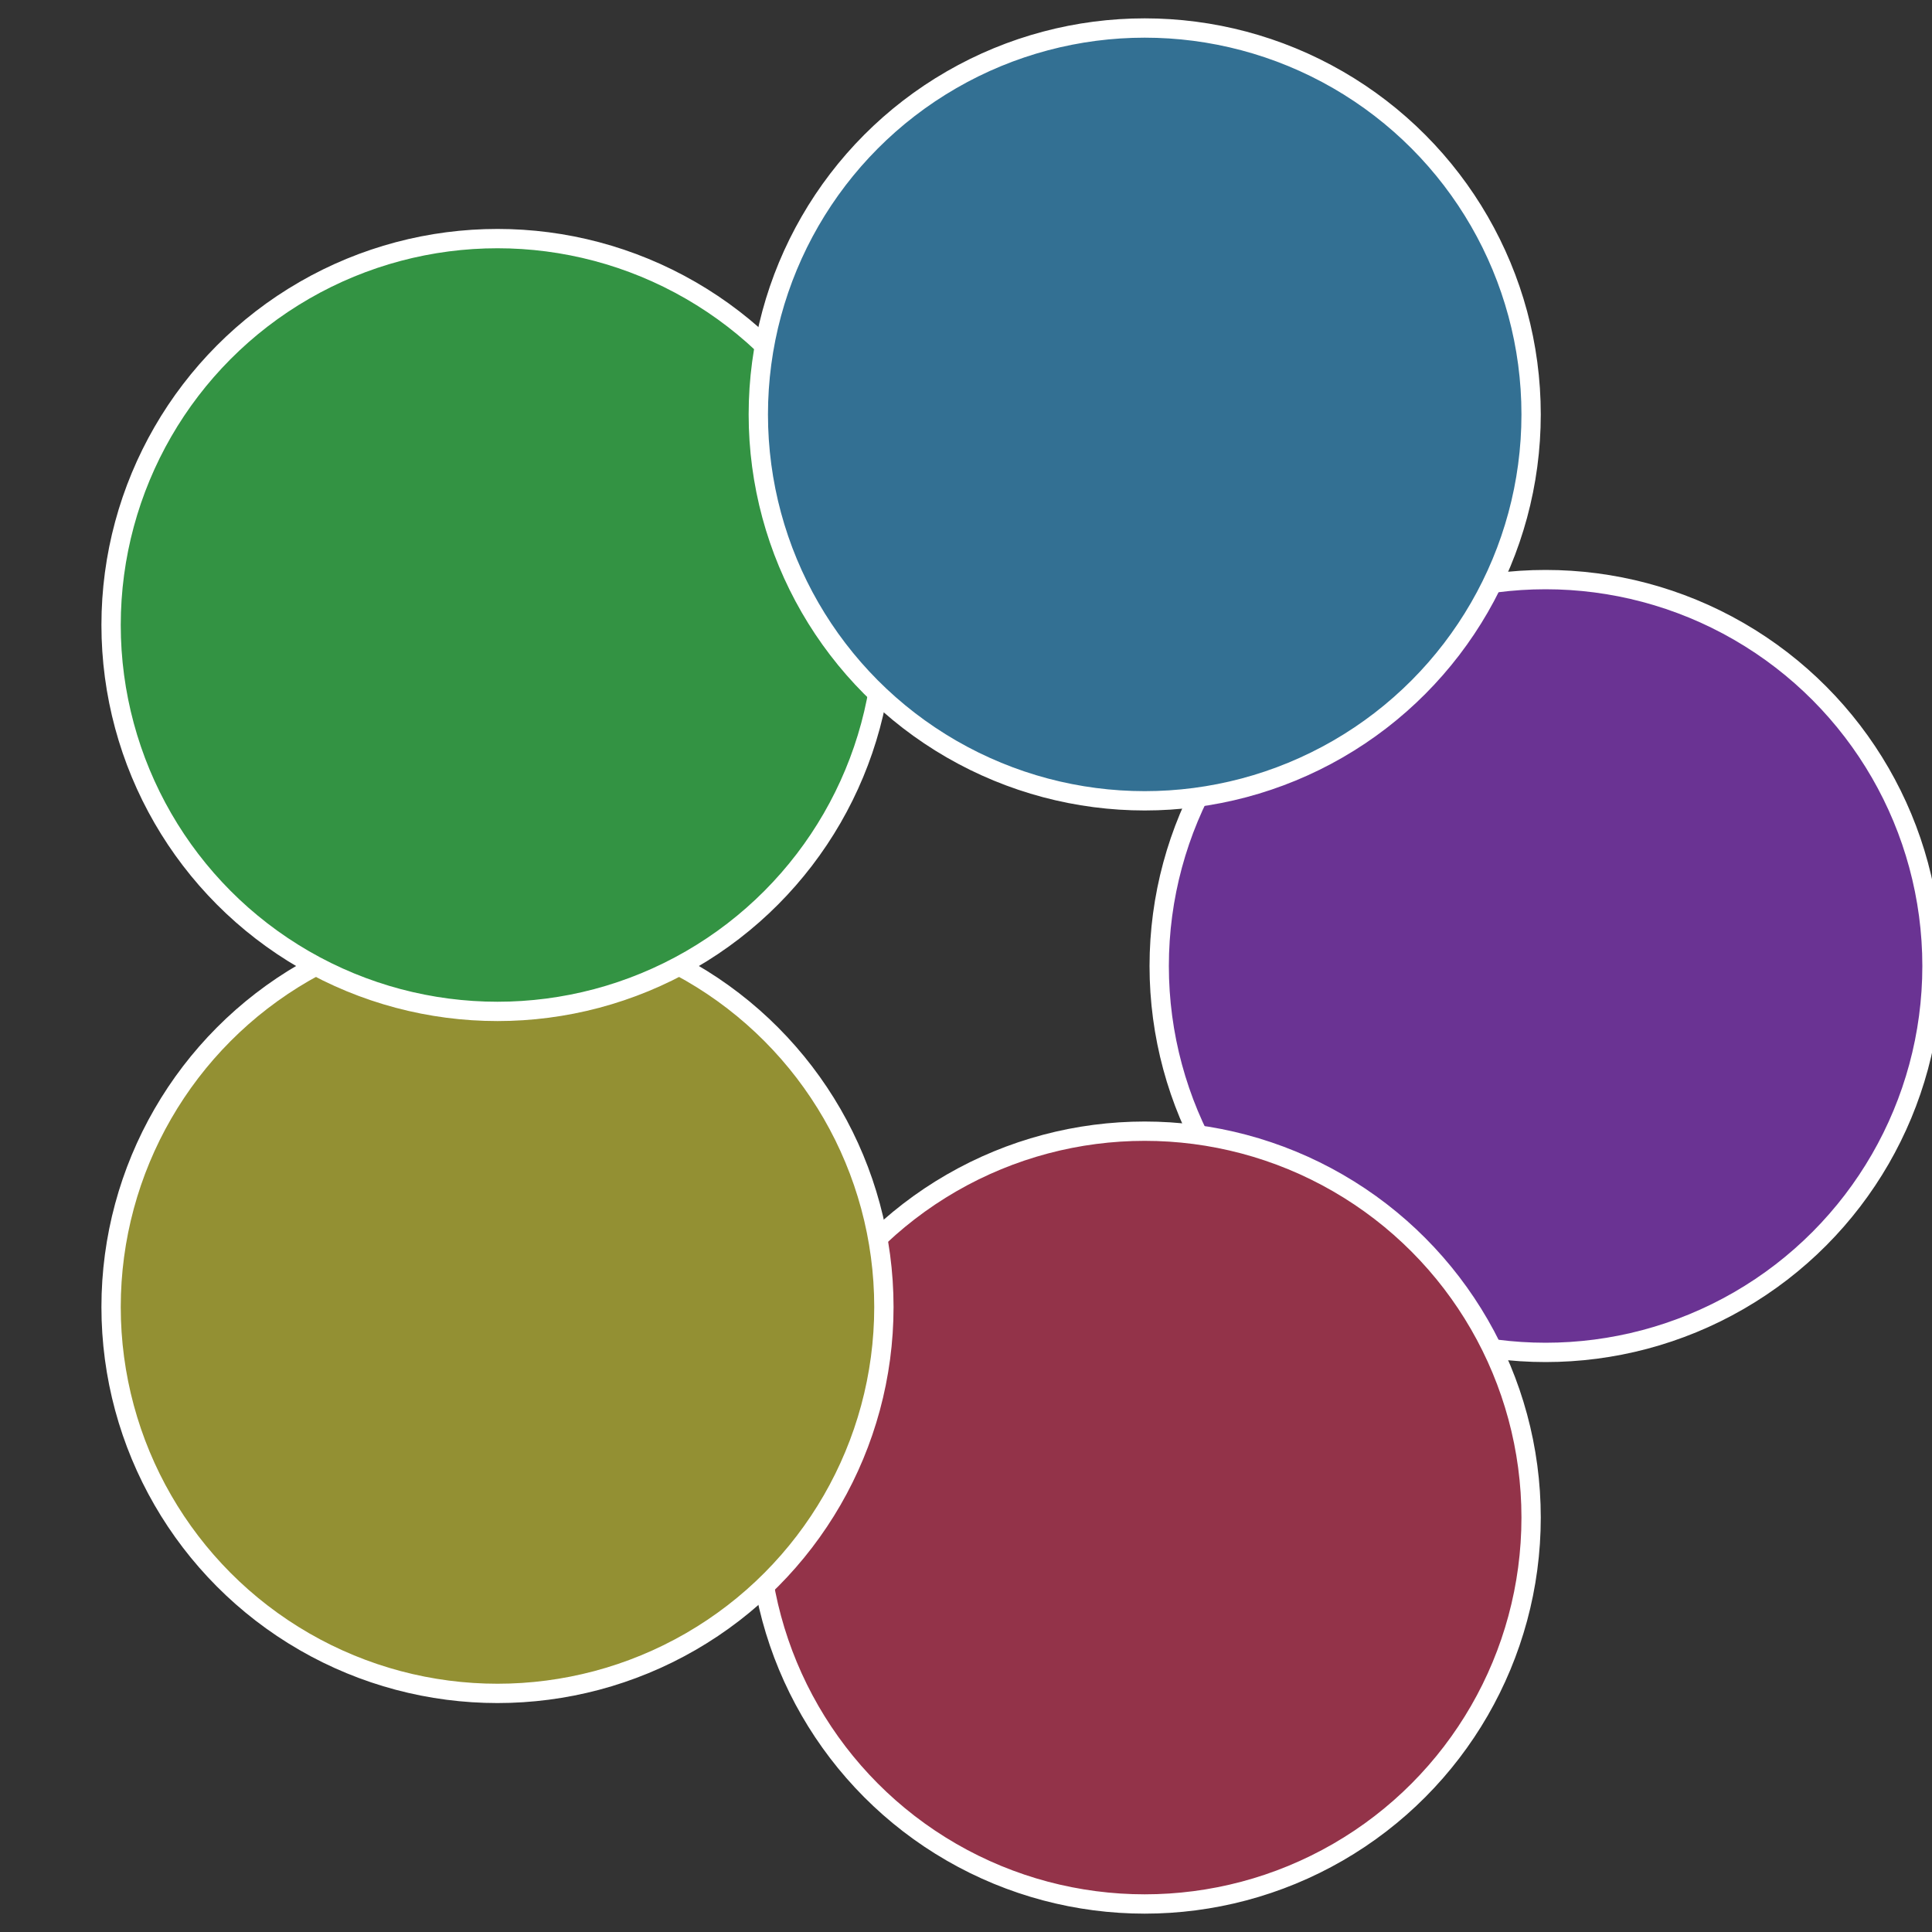
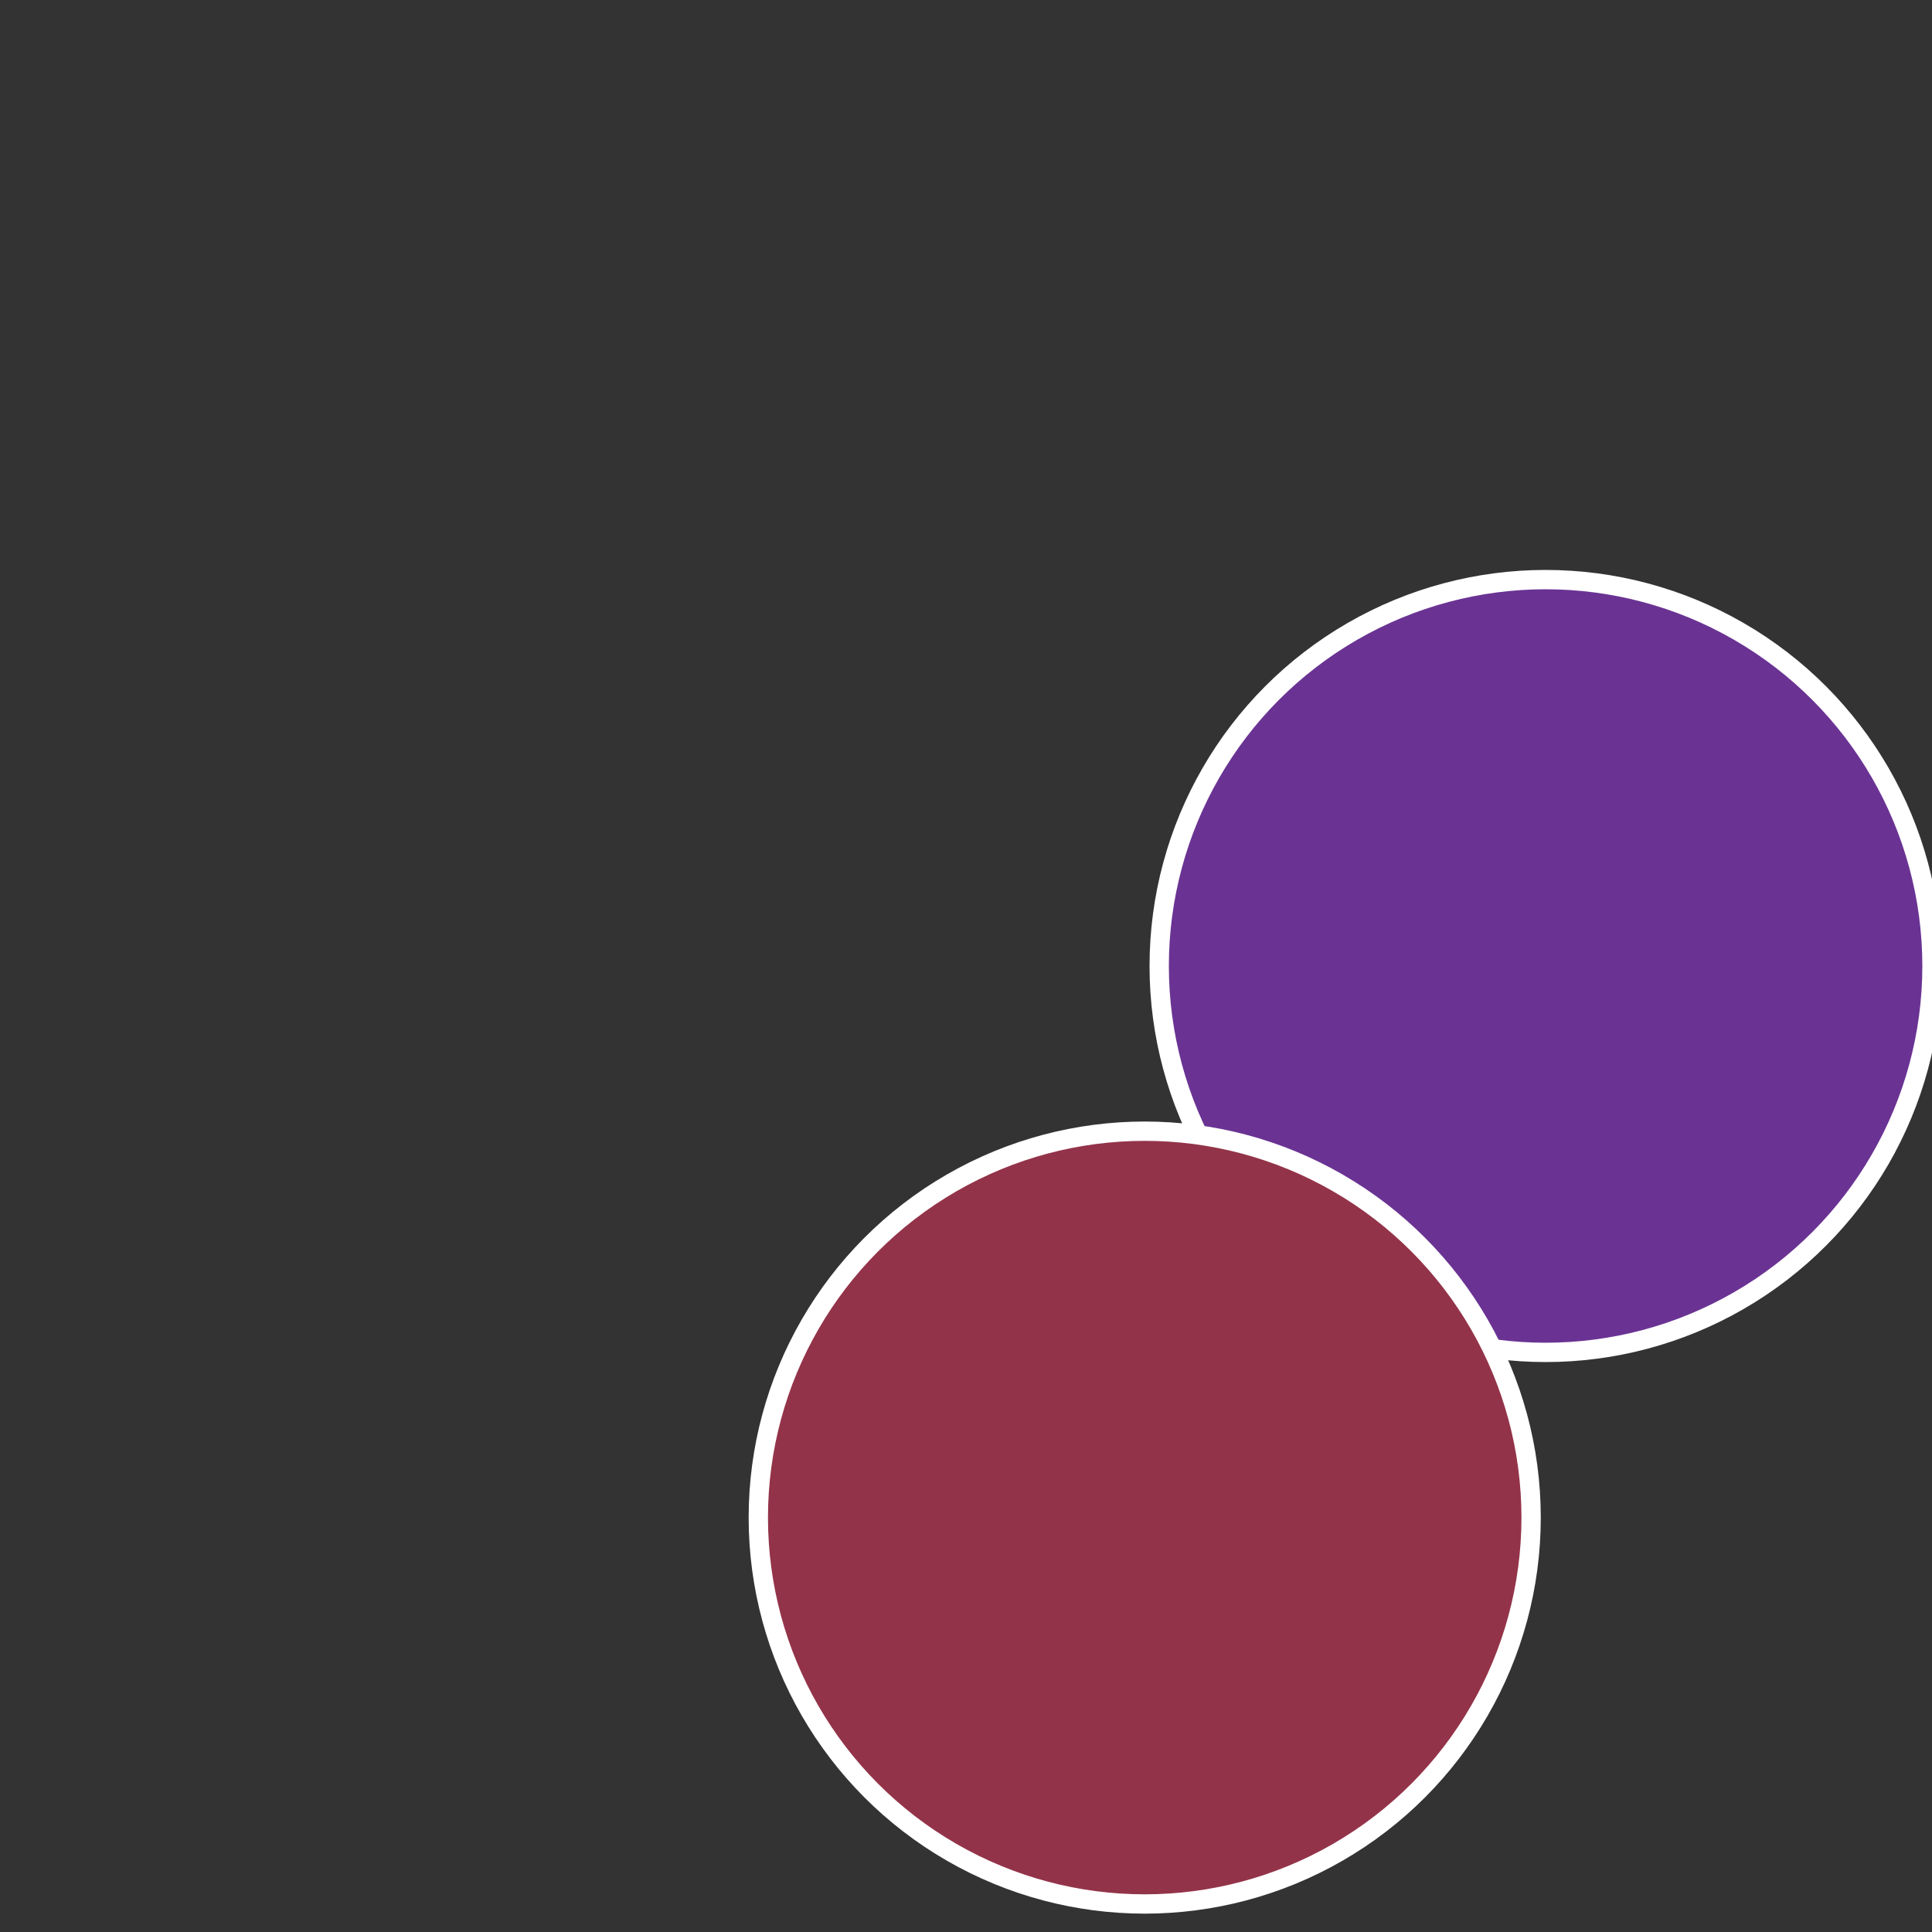
<svg xmlns="http://www.w3.org/2000/svg" width="500" height="500" viewBox="-1 -1 2 2">
  <rect x="-1" y="-1" width="2" height="2" fill="#333333" stroke="none" />
  <circle cx="0.6" cy="0" r="0.4" fill="#6a3393" stroke="#fff" stroke-width="1%" />
  <circle cx="0.185" cy="0.571" r="0.4" fill="#933349" stroke="#fff" stroke-width="1%" />
-   <circle cx="-0.485" cy="0.353" r="0.4" fill="#939033" stroke="#fff" stroke-width="1%" />
-   <circle cx="-0.485" cy="-0.353" r="0.4" fill="#339343" stroke="#fff" stroke-width="1%" />
-   <circle cx="0.185" cy="-0.571" r="0.4" fill="#337093" stroke="#fff" stroke-width="1%" />
</svg>